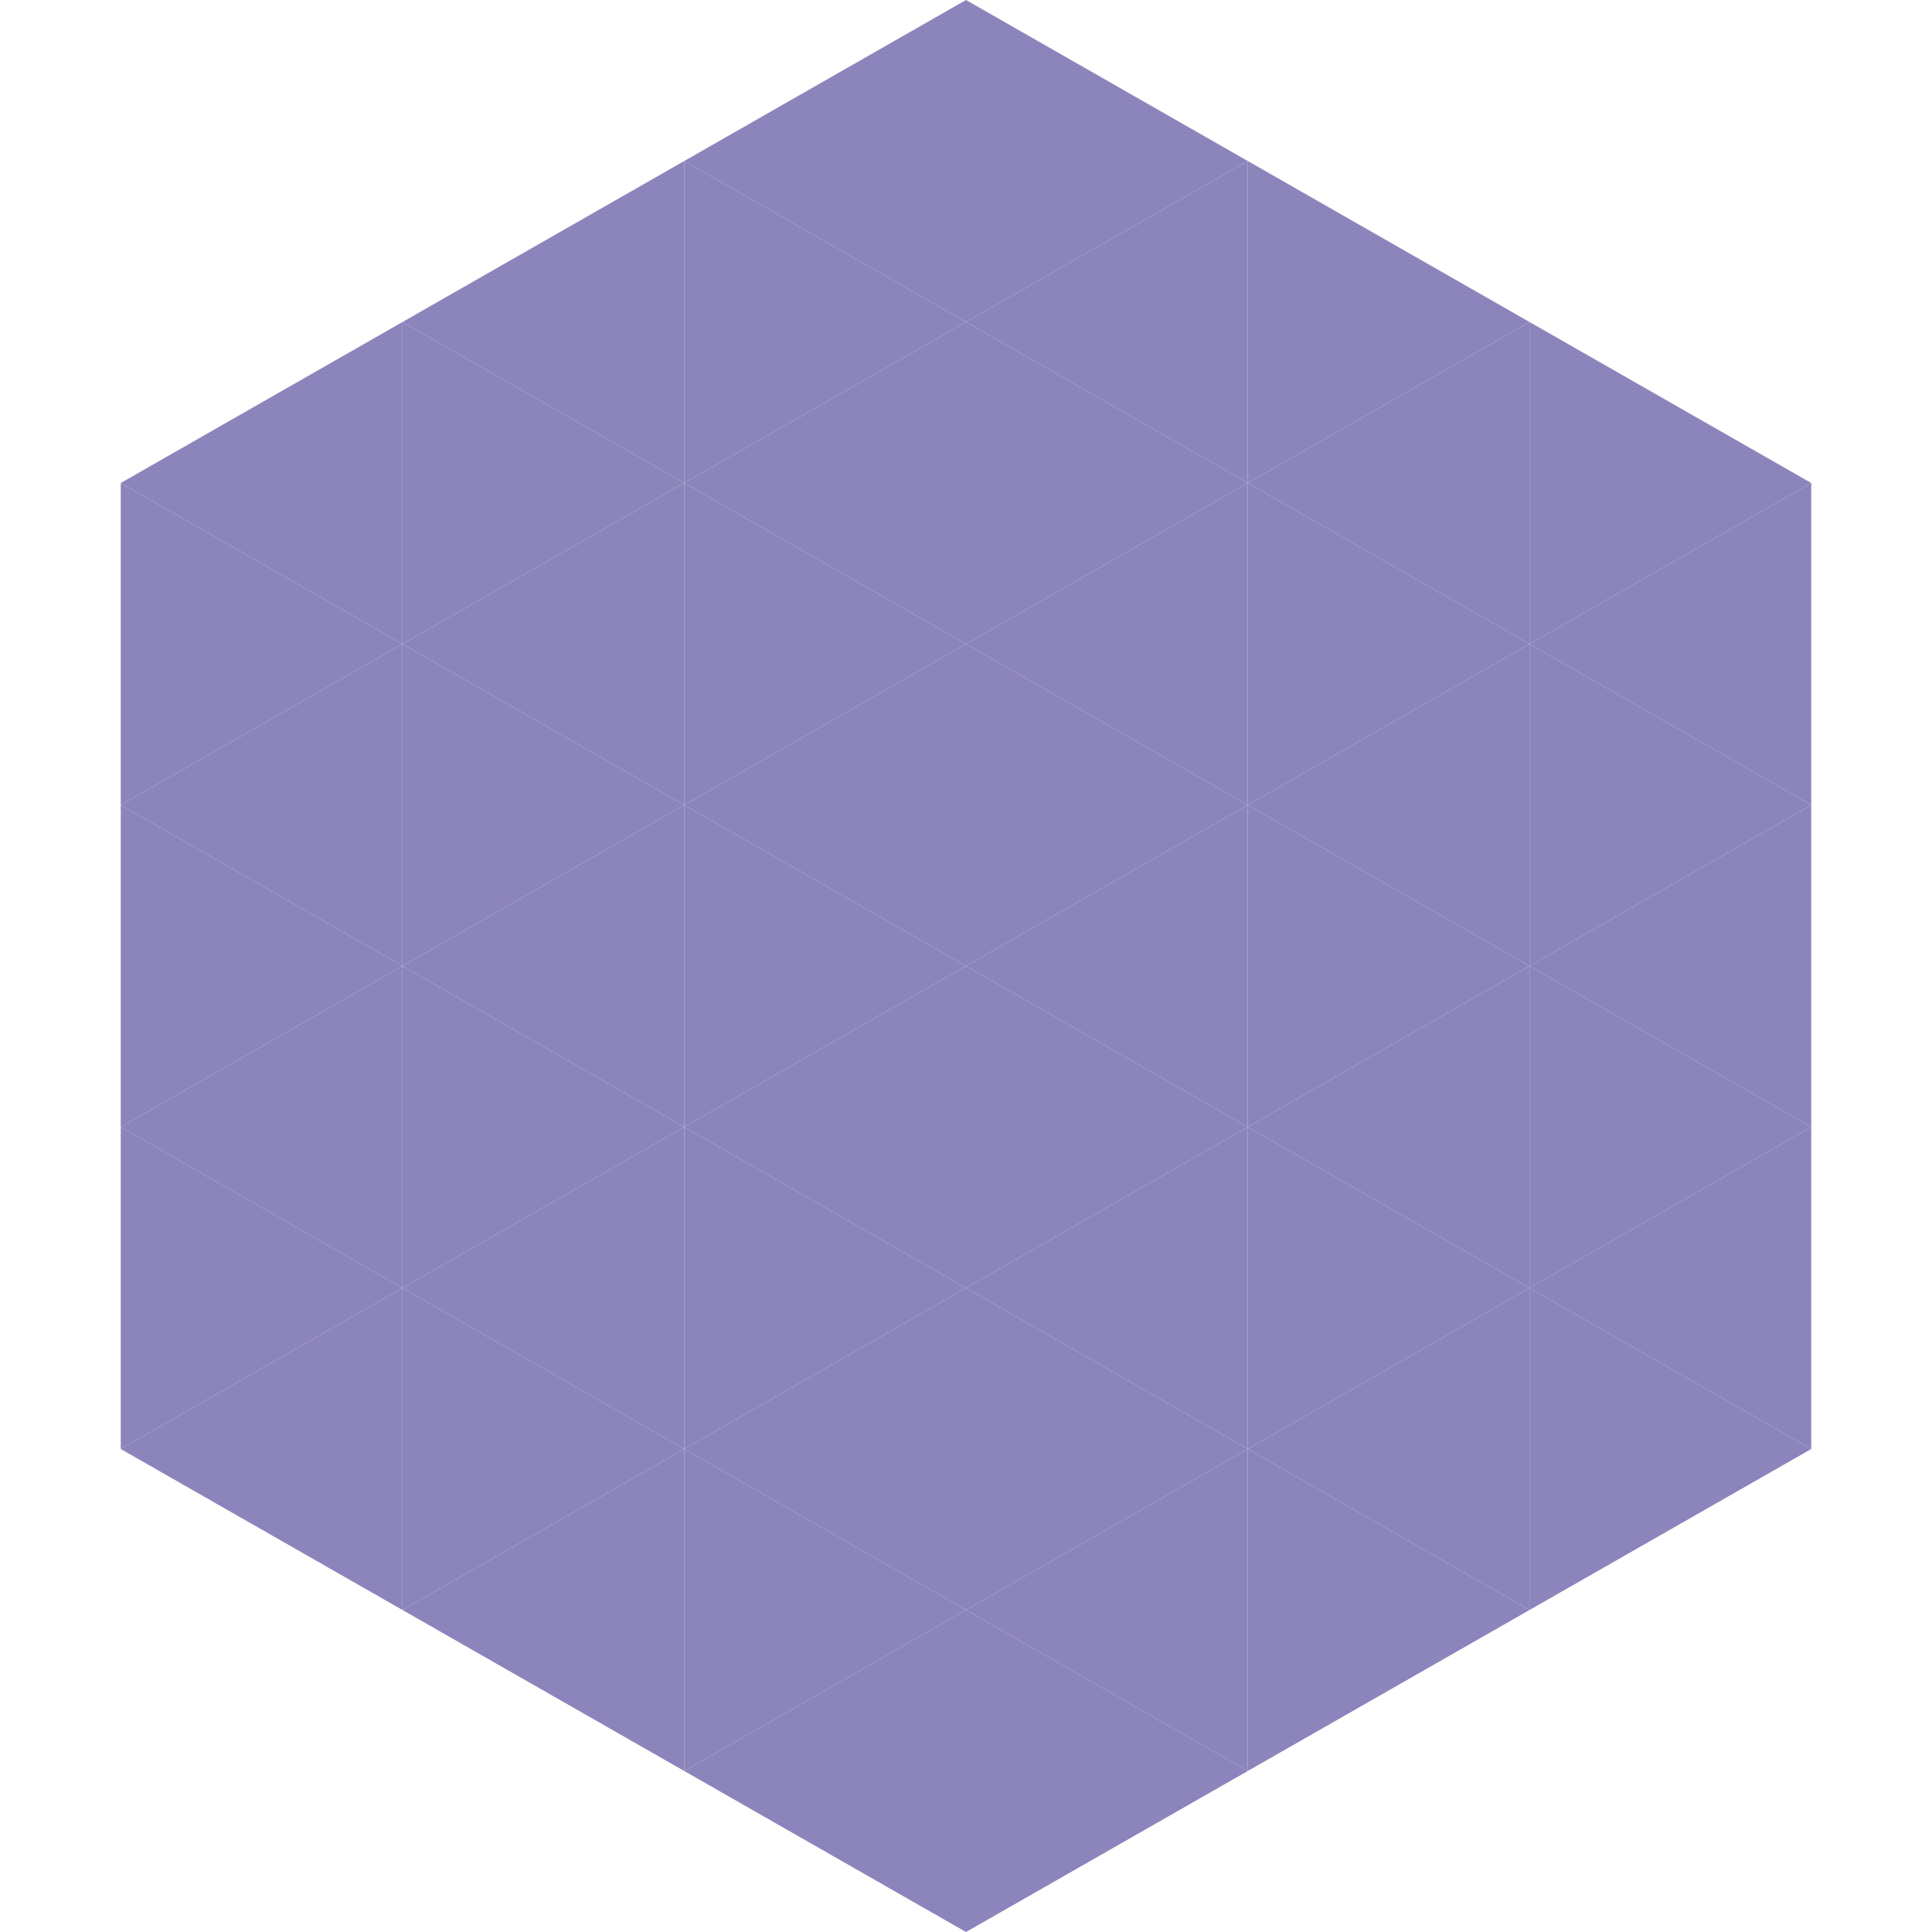
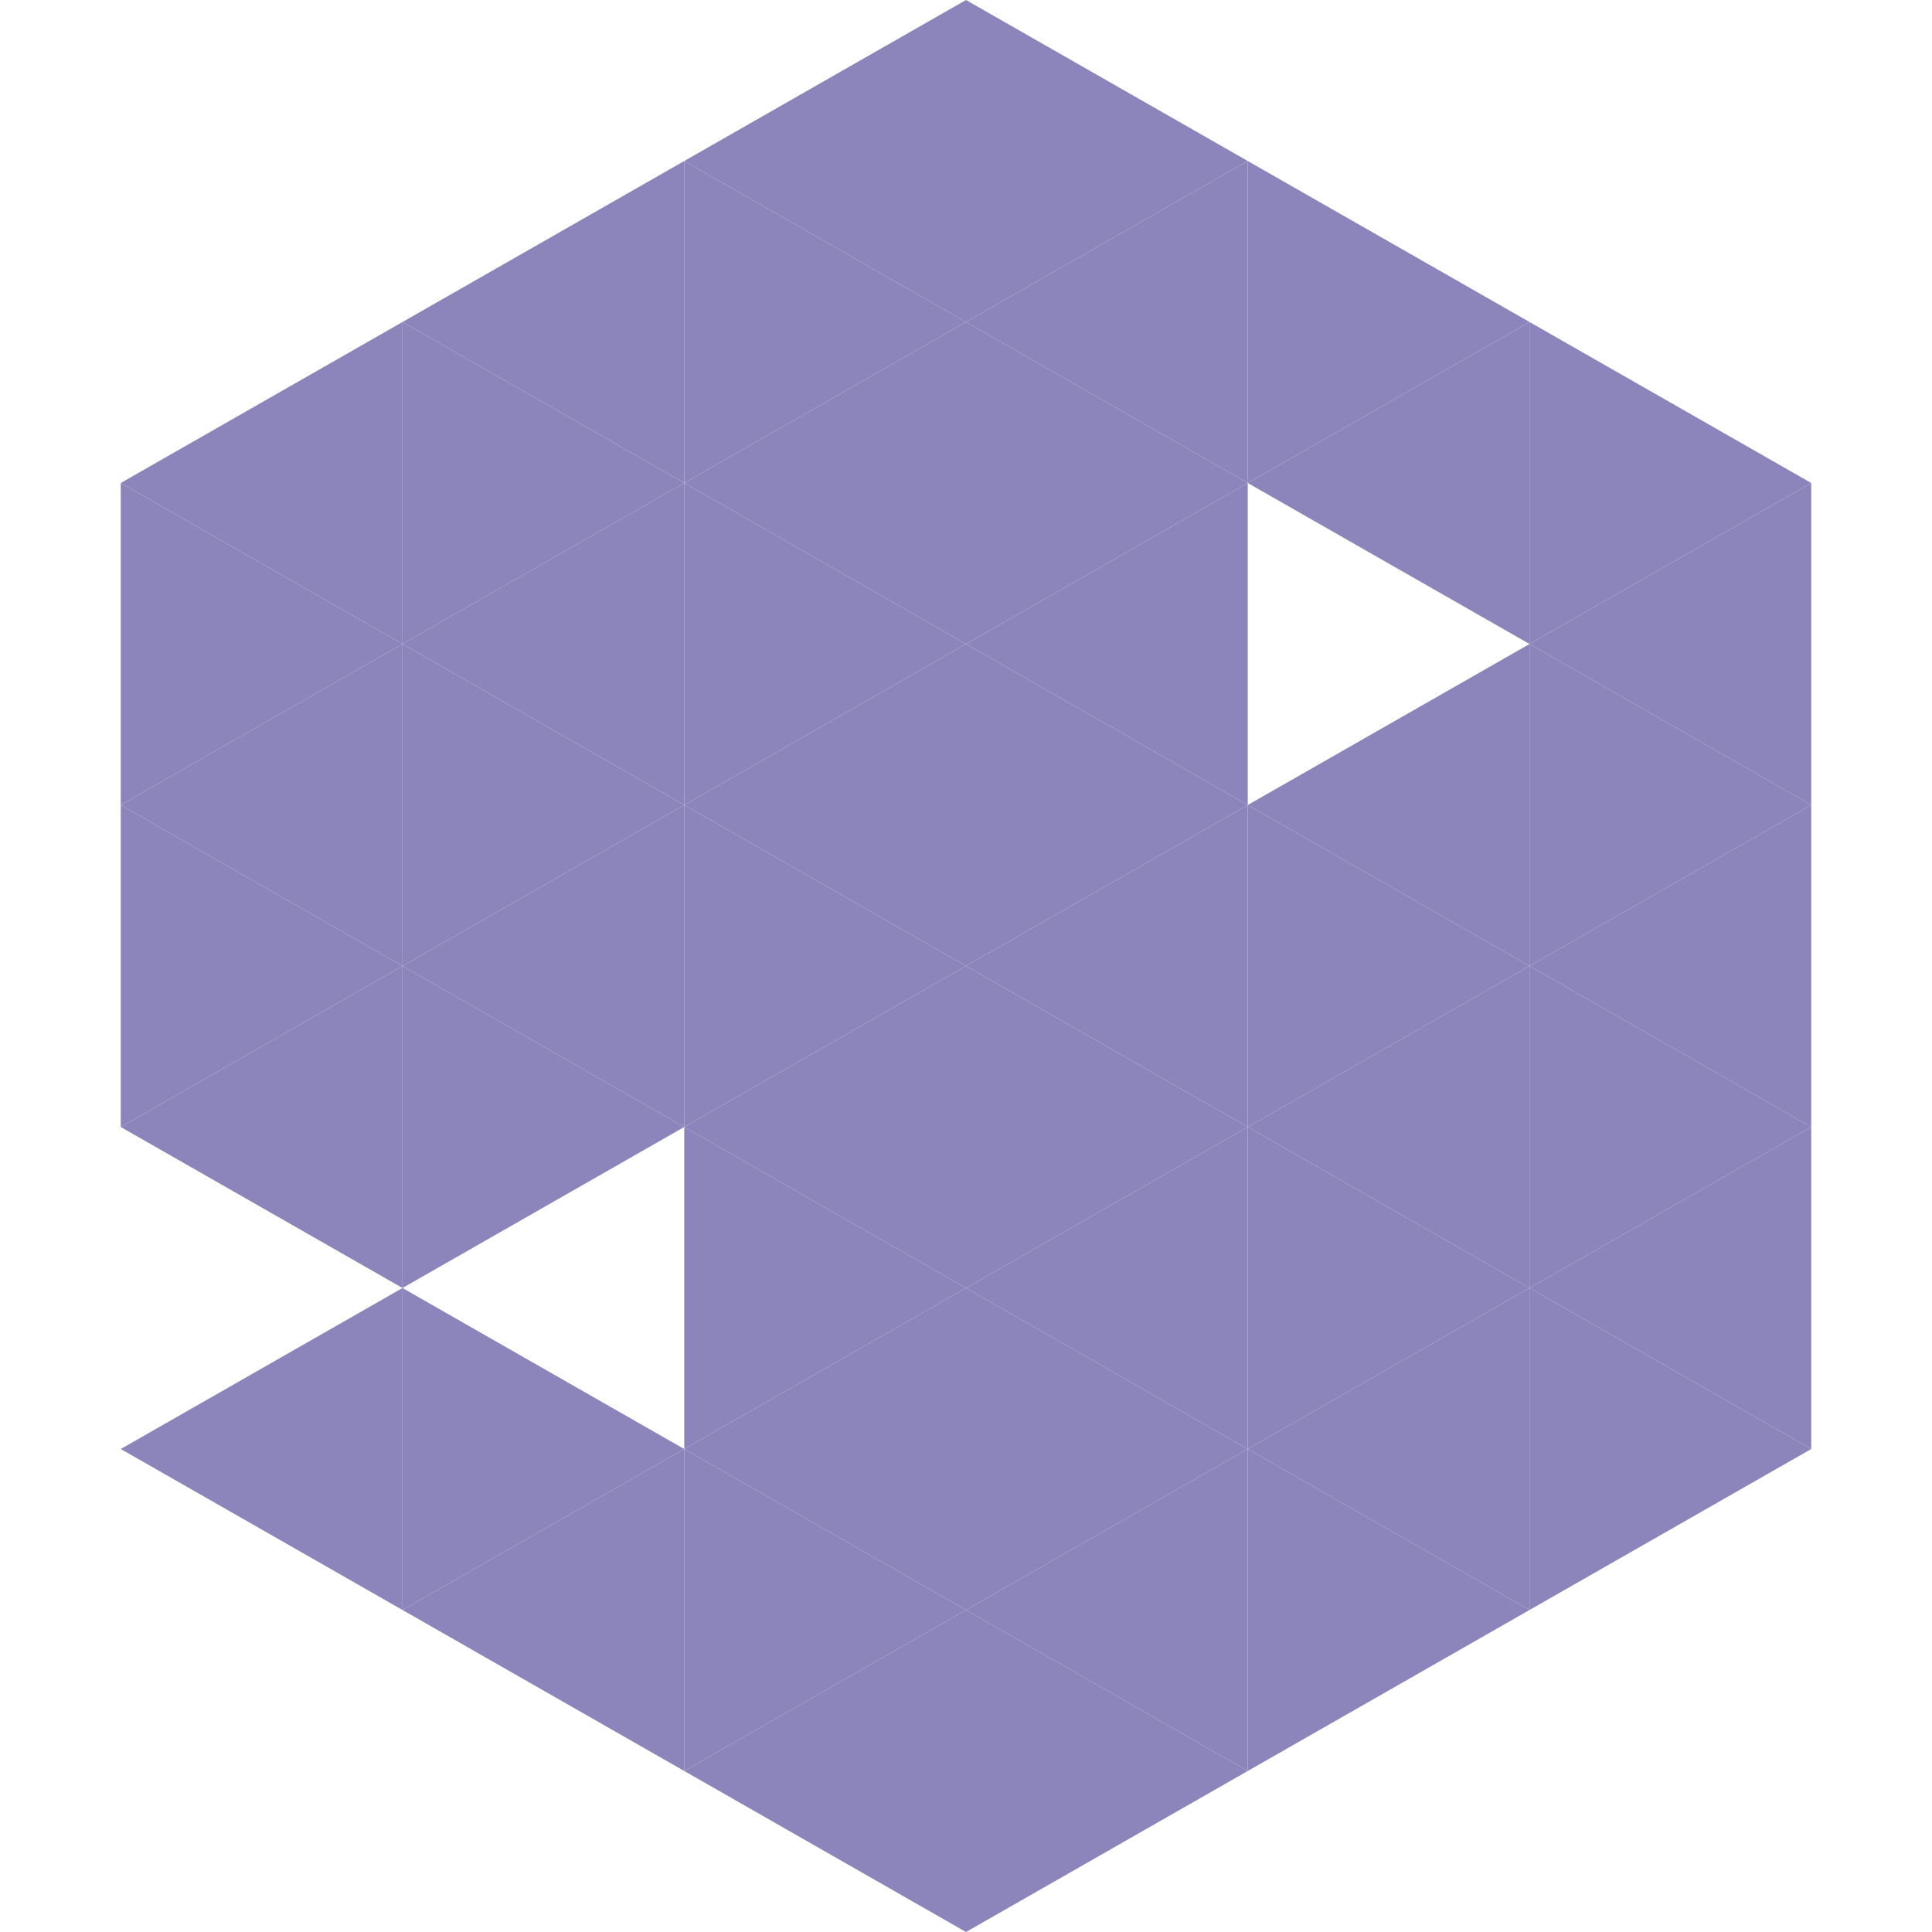
<svg xmlns="http://www.w3.org/2000/svg" width="240" height="240">
  <polygon points="50,40 15,60 50,80" style="fill:rgb(139,133,187)" />
  <polygon points="190,40 225,60 190,80" style="fill:rgb(139,133,187)" />
  <polygon points="15,60 50,80 15,100" style="fill:rgb(139,133,187)" />
  <polygon points="225,60 190,80 225,100" style="fill:rgb(139,133,187)" />
  <polygon points="50,80 15,100 50,120" style="fill:rgb(139,133,187)" />
  <polygon points="190,80 225,100 190,120" style="fill:rgb(139,133,187)" />
  <polygon points="15,100 50,120 15,140" style="fill:rgb(139,133,187)" />
  <polygon points="225,100 190,120 225,140" style="fill:rgb(139,133,187)" />
  <polygon points="50,120 15,140 50,160" style="fill:rgb(139,133,187)" />
  <polygon points="190,120 225,140 190,160" style="fill:rgb(139,133,187)" />
-   <polygon points="15,140 50,160 15,180" style="fill:rgb(139,133,187)" />
  <polygon points="225,140 190,160 225,180" style="fill:rgb(139,133,187)" />
  <polygon points="50,160 15,180 50,200" style="fill:rgb(139,133,187)" />
  <polygon points="190,160 225,180 190,200" style="fill:rgb(139,133,187)" />
  <polygon points="15,180 50,200 15,220" style="fill:rgb(255,255,255); fill-opacity:0" />
  <polygon points="225,180 190,200 225,220" style="fill:rgb(255,255,255); fill-opacity:0" />
  <polygon points="50,0 85,20 50,40" style="fill:rgb(255,255,255); fill-opacity:0" />
  <polygon points="190,0 155,20 190,40" style="fill:rgb(255,255,255); fill-opacity:0" />
  <polygon points="85,20 50,40 85,60" style="fill:rgb(139,133,187)" />
  <polygon points="155,20 190,40 155,60" style="fill:rgb(139,133,187)" />
  <polygon points="50,40 85,60 50,80" style="fill:rgb(139,133,187)" />
  <polygon points="190,40 155,60 190,80" style="fill:rgb(139,133,187)" />
  <polygon points="85,60 50,80 85,100" style="fill:rgb(139,133,187)" />
-   <polygon points="155,60 190,80 155,100" style="fill:rgb(139,133,187)" />
  <polygon points="50,80 85,100 50,120" style="fill:rgb(139,133,187)" />
  <polygon points="190,80 155,100 190,120" style="fill:rgb(139,133,187)" />
  <polygon points="85,100 50,120 85,140" style="fill:rgb(139,133,187)" />
  <polygon points="155,100 190,120 155,140" style="fill:rgb(139,133,187)" />
  <polygon points="50,120 85,140 50,160" style="fill:rgb(139,133,187)" />
  <polygon points="190,120 155,140 190,160" style="fill:rgb(139,133,187)" />
-   <polygon points="85,140 50,160 85,180" style="fill:rgb(139,133,187)" />
  <polygon points="155,140 190,160 155,180" style="fill:rgb(139,133,187)" />
  <polygon points="50,160 85,180 50,200" style="fill:rgb(139,133,187)" />
  <polygon points="190,160 155,180 190,200" style="fill:rgb(139,133,187)" />
  <polygon points="85,180 50,200 85,220" style="fill:rgb(139,133,187)" />
  <polygon points="155,180 190,200 155,220" style="fill:rgb(139,133,187)" />
  <polygon points="120,0 85,20 120,40" style="fill:rgb(139,133,187)" />
  <polygon points="120,0 155,20 120,40" style="fill:rgb(139,133,187)" />
  <polygon points="85,20 120,40 85,60" style="fill:rgb(139,133,187)" />
  <polygon points="155,20 120,40 155,60" style="fill:rgb(139,133,187)" />
  <polygon points="120,40 85,60 120,80" style="fill:rgb(139,133,187)" />
  <polygon points="120,40 155,60 120,80" style="fill:rgb(139,133,187)" />
  <polygon points="85,60 120,80 85,100" style="fill:rgb(139,133,187)" />
  <polygon points="155,60 120,80 155,100" style="fill:rgb(139,133,187)" />
  <polygon points="120,80 85,100 120,120" style="fill:rgb(139,133,187)" />
  <polygon points="120,80 155,100 120,120" style="fill:rgb(139,133,187)" />
  <polygon points="85,100 120,120 85,140" style="fill:rgb(139,133,187)" />
  <polygon points="155,100 120,120 155,140" style="fill:rgb(139,133,187)" />
  <polygon points="120,120 85,140 120,160" style="fill:rgb(139,133,187)" />
  <polygon points="120,120 155,140 120,160" style="fill:rgb(139,133,187)" />
  <polygon points="85,140 120,160 85,180" style="fill:rgb(139,133,187)" />
  <polygon points="155,140 120,160 155,180" style="fill:rgb(139,133,187)" />
  <polygon points="120,160 85,180 120,200" style="fill:rgb(139,133,187)" />
  <polygon points="120,160 155,180 120,200" style="fill:rgb(139,133,187)" />
  <polygon points="85,180 120,200 85,220" style="fill:rgb(139,133,187)" />
  <polygon points="155,180 120,200 155,220" style="fill:rgb(139,133,187)" />
  <polygon points="120,200 85,220 120,240" style="fill:rgb(139,133,187)" />
  <polygon points="120,200 155,220 120,240" style="fill:rgb(139,133,187)" />
  <polygon points="85,220 120,240 85,260" style="fill:rgb(255,255,255); fill-opacity:0" />
  <polygon points="155,220 120,240 155,260" style="fill:rgb(255,255,255); fill-opacity:0" />
</svg>